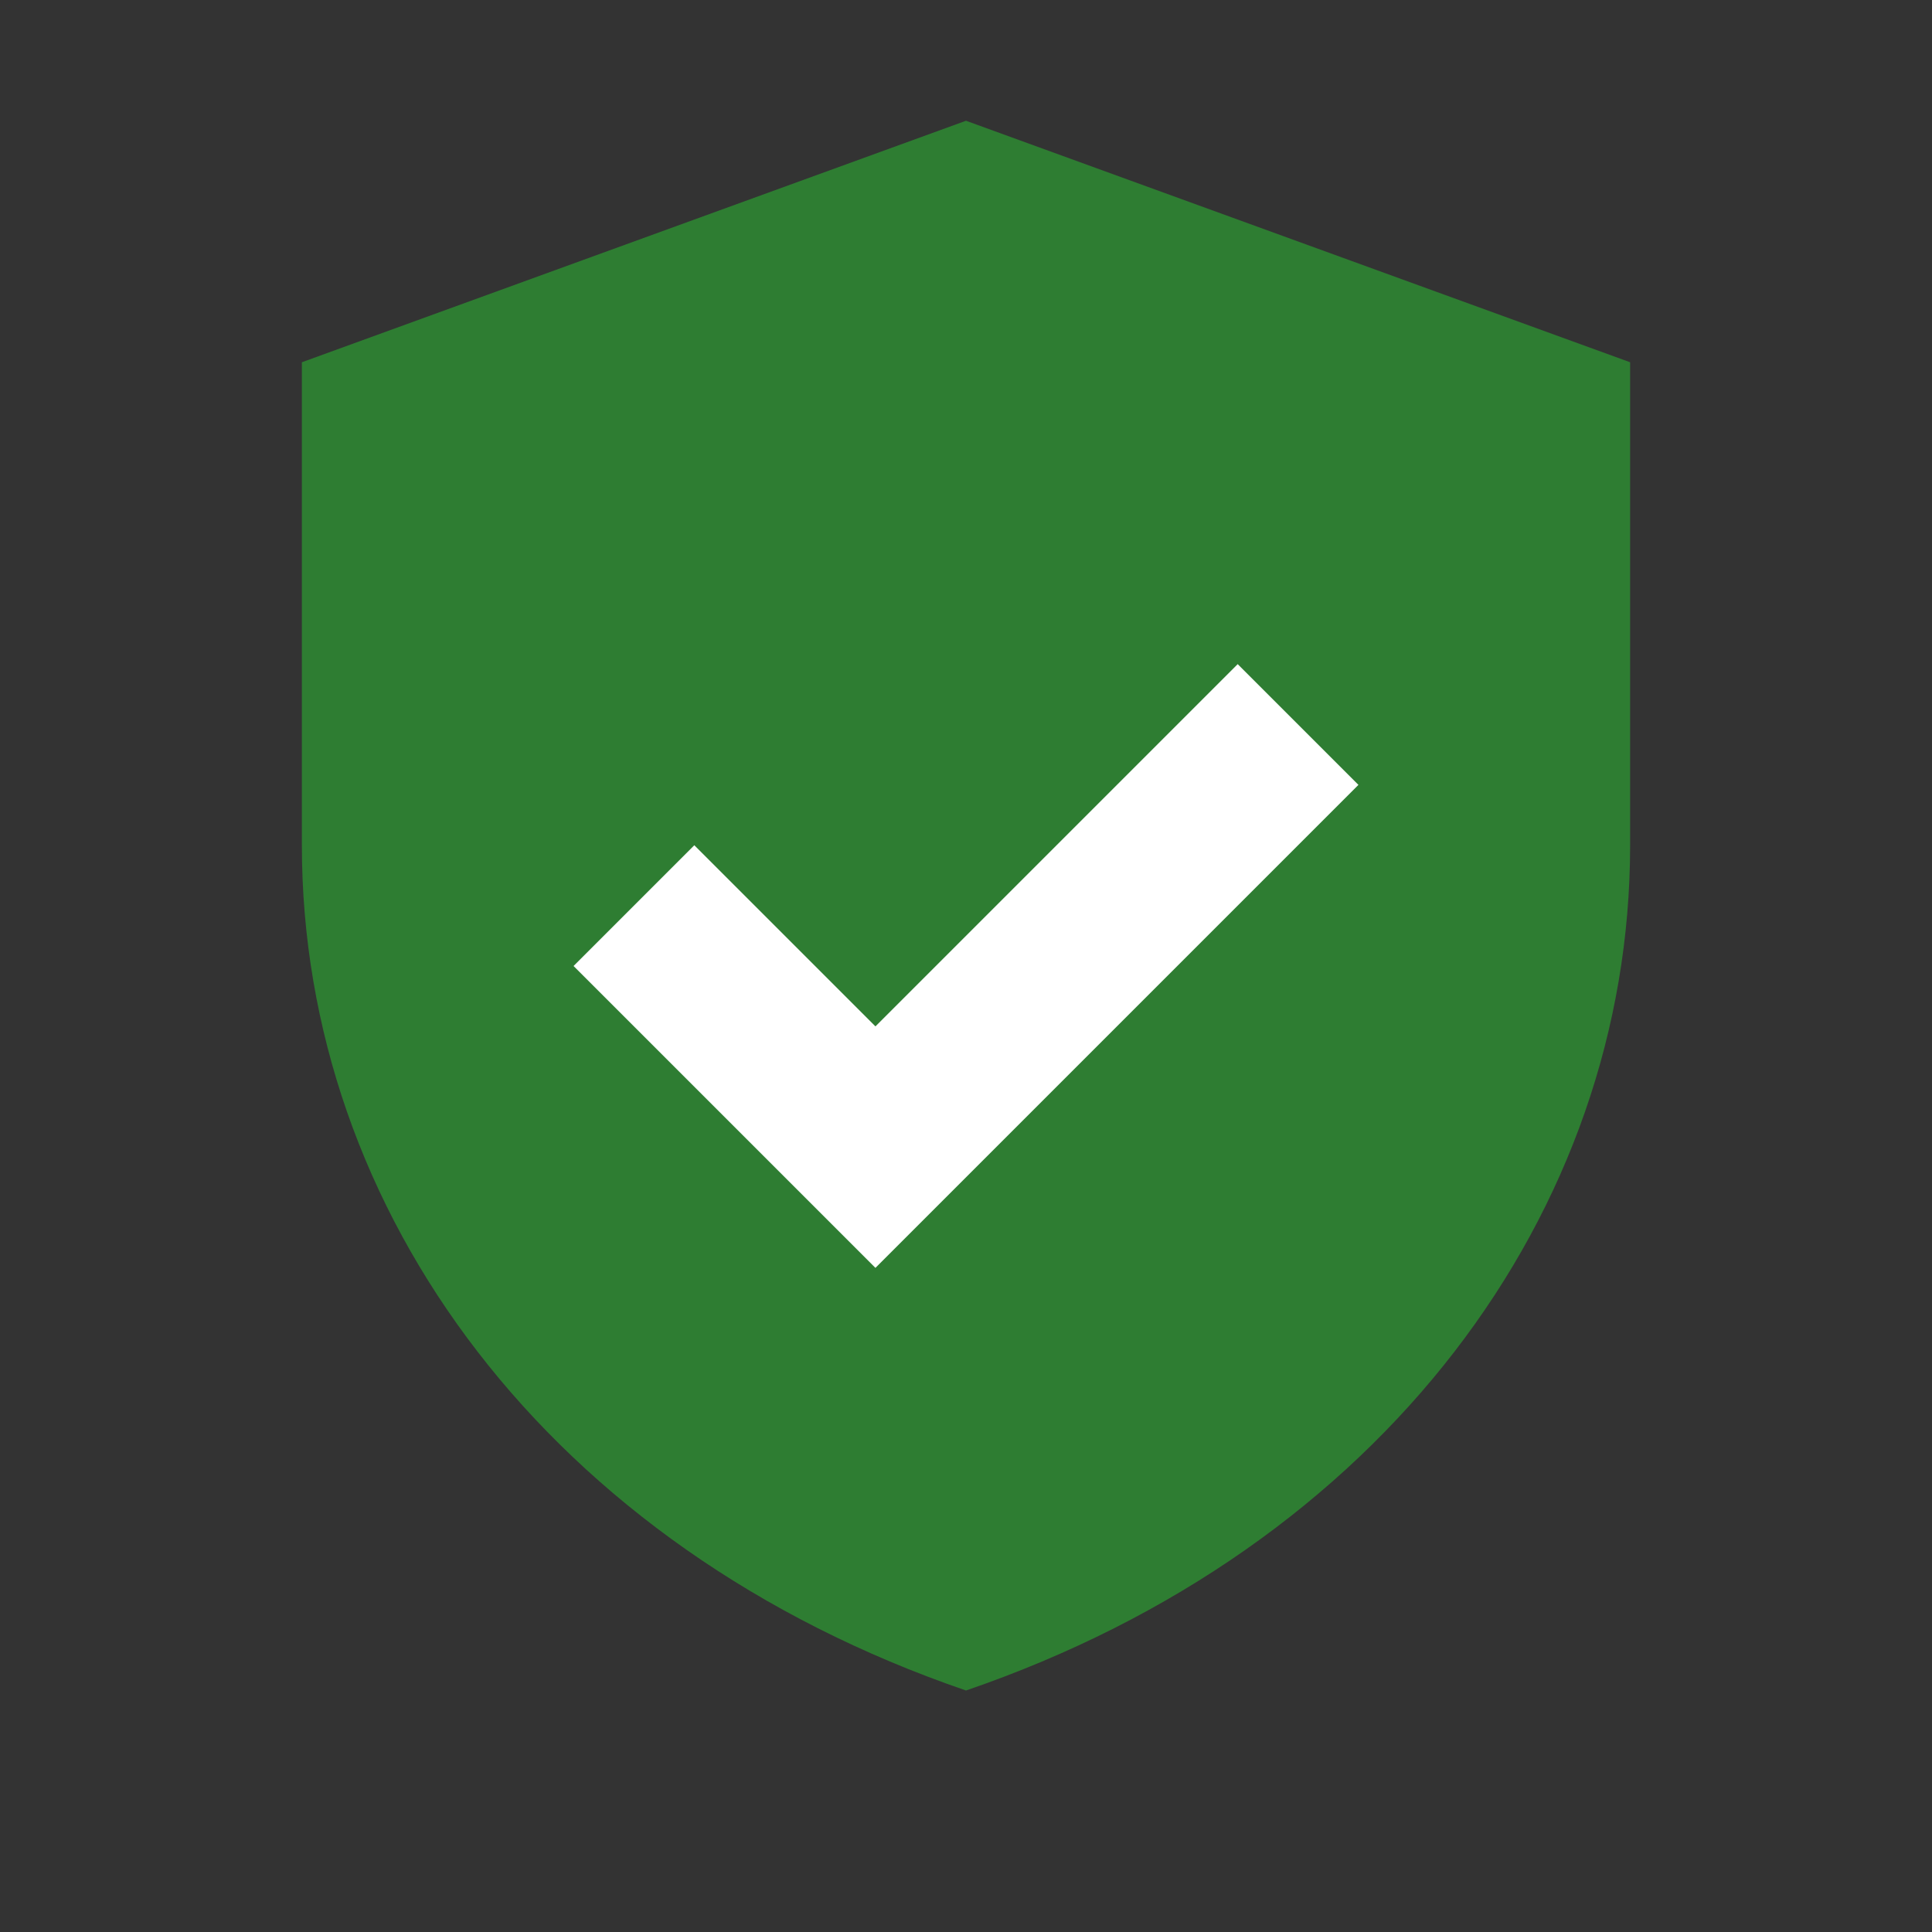
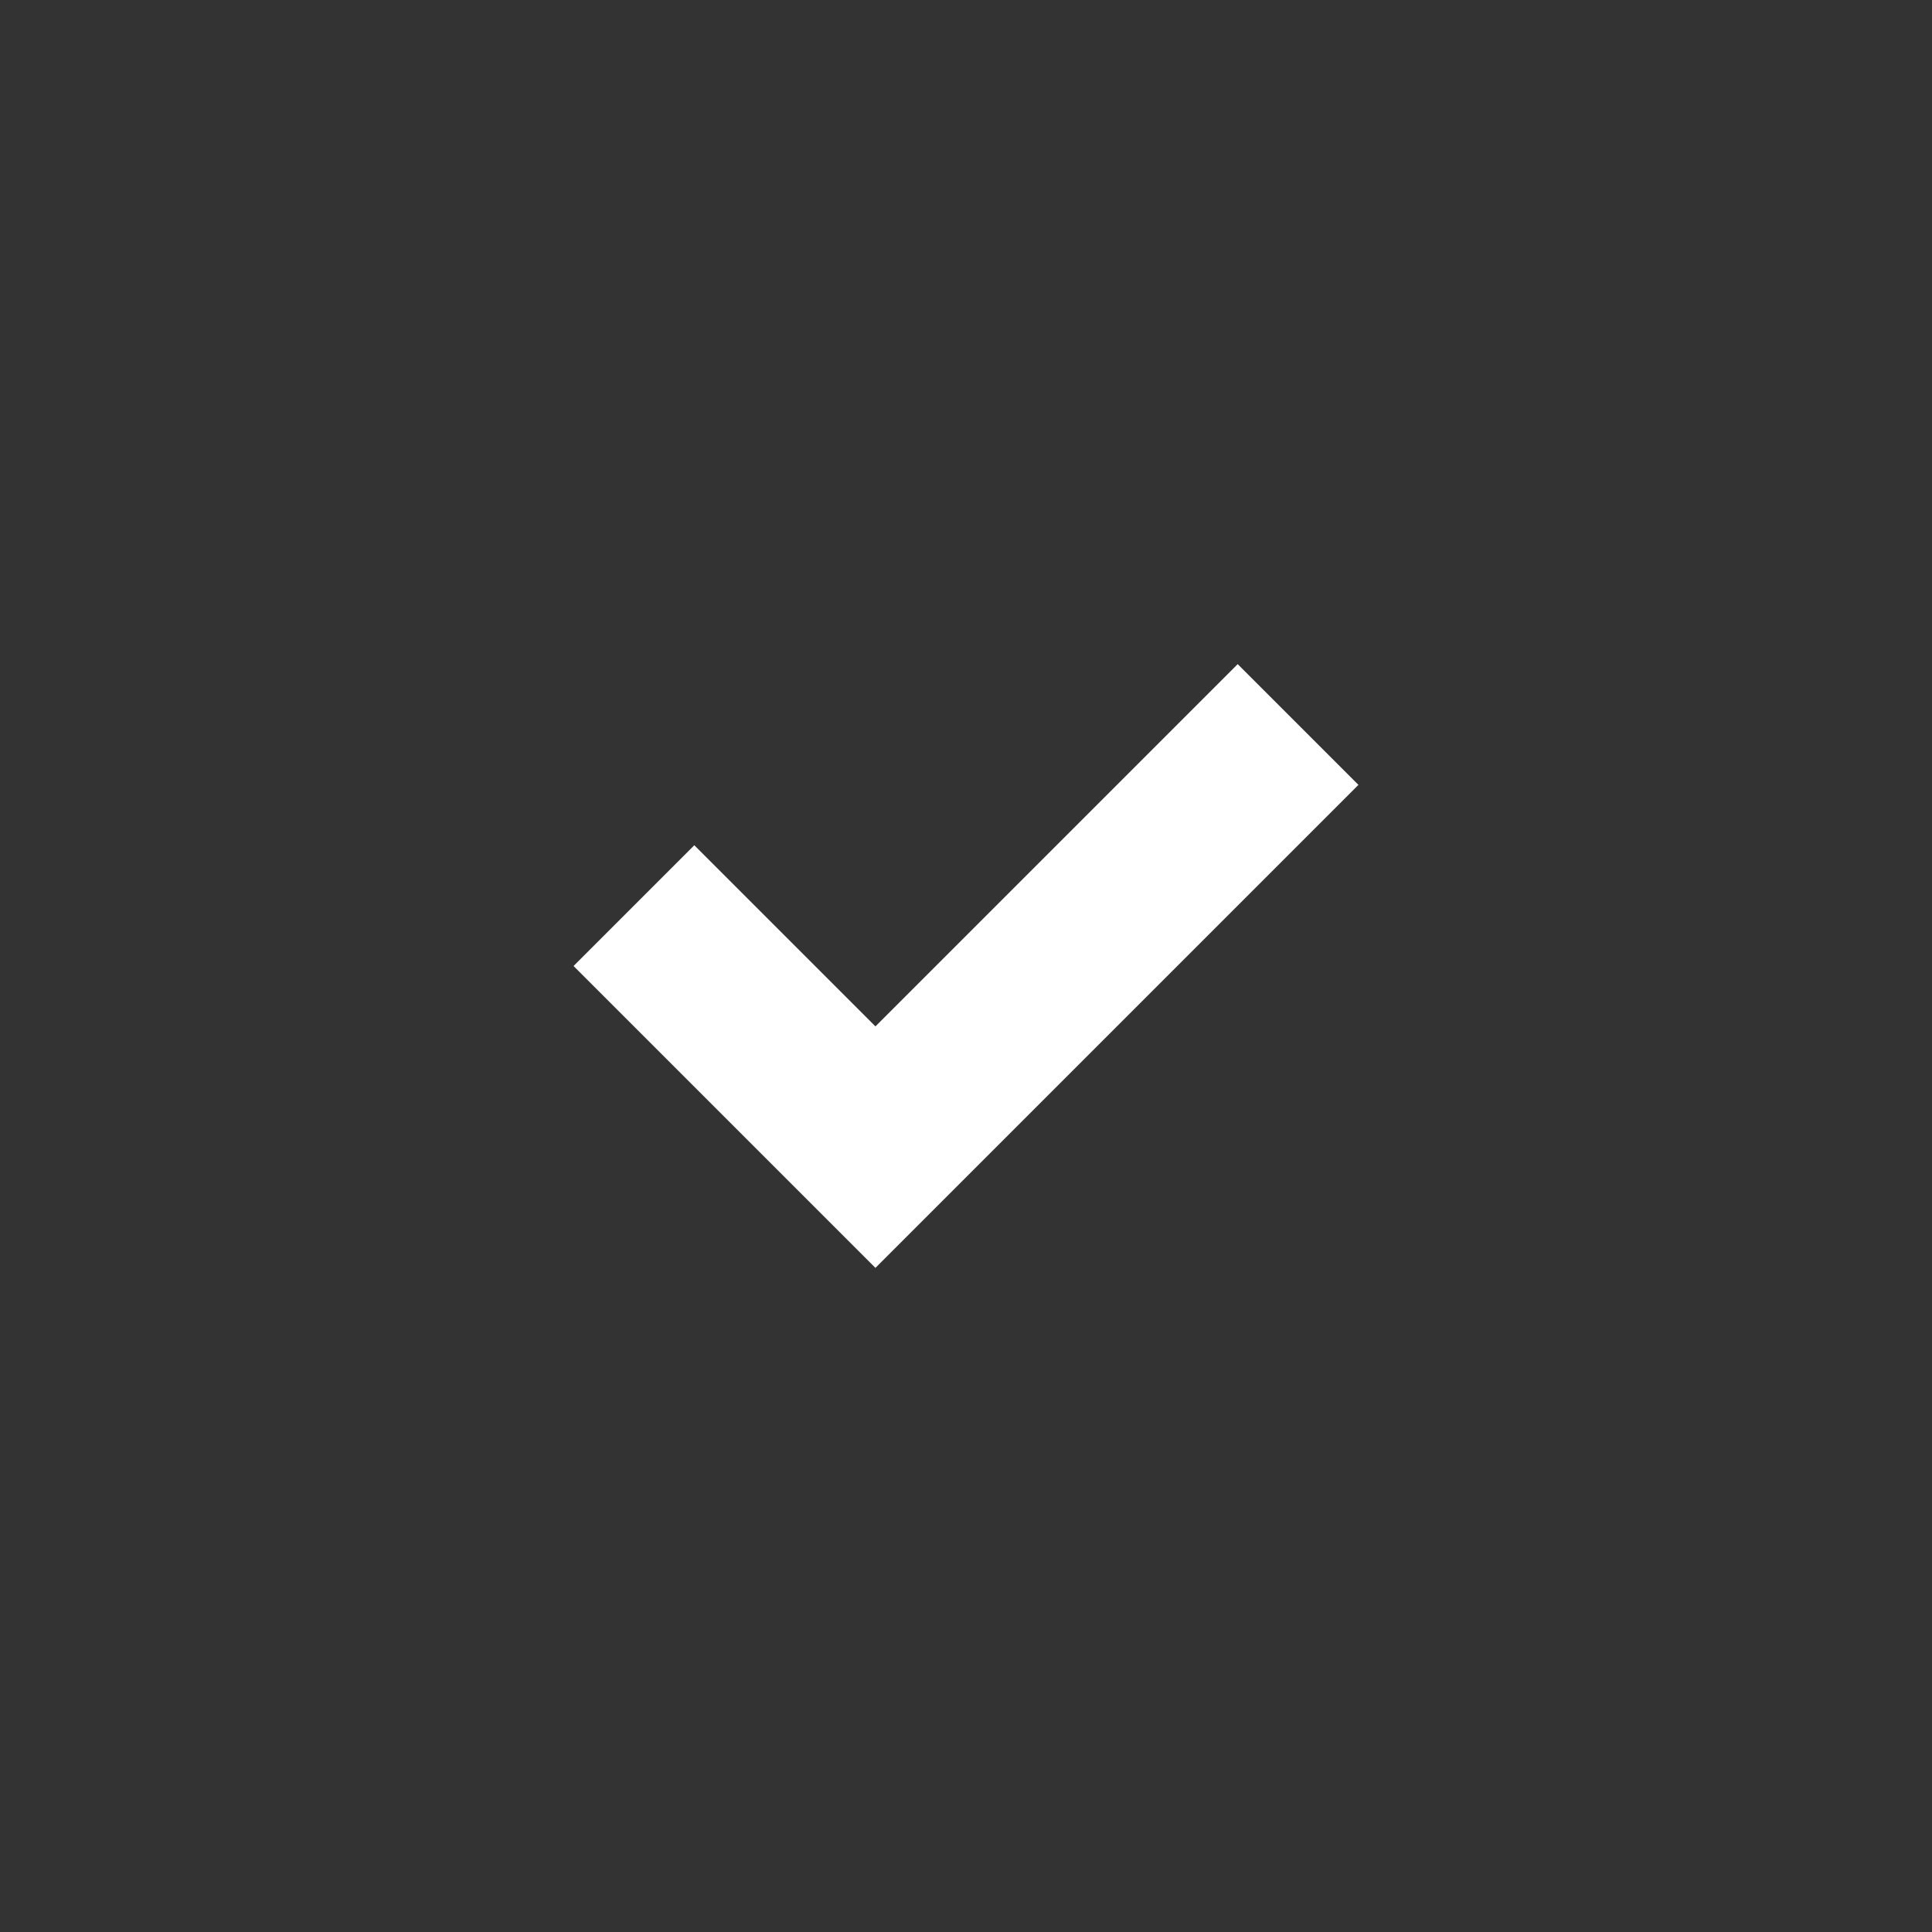
<svg xmlns="http://www.w3.org/2000/svg" viewBox="0 0 64 64">
  <rect x="0" y="0" width="64" height="64" fill="#333333" stroke="none" />
-   <path d="M32 4l22 8v16c0 12.15-8.2 23.27-22 28C18.2 51.27 10 40.15 10 28V12l22-8z" fill="#2e7d32" />
  <path d="M45 26L29 42l-10-10 4-4 6 6 12-12 4 4z" fill="#fff" />
</svg>